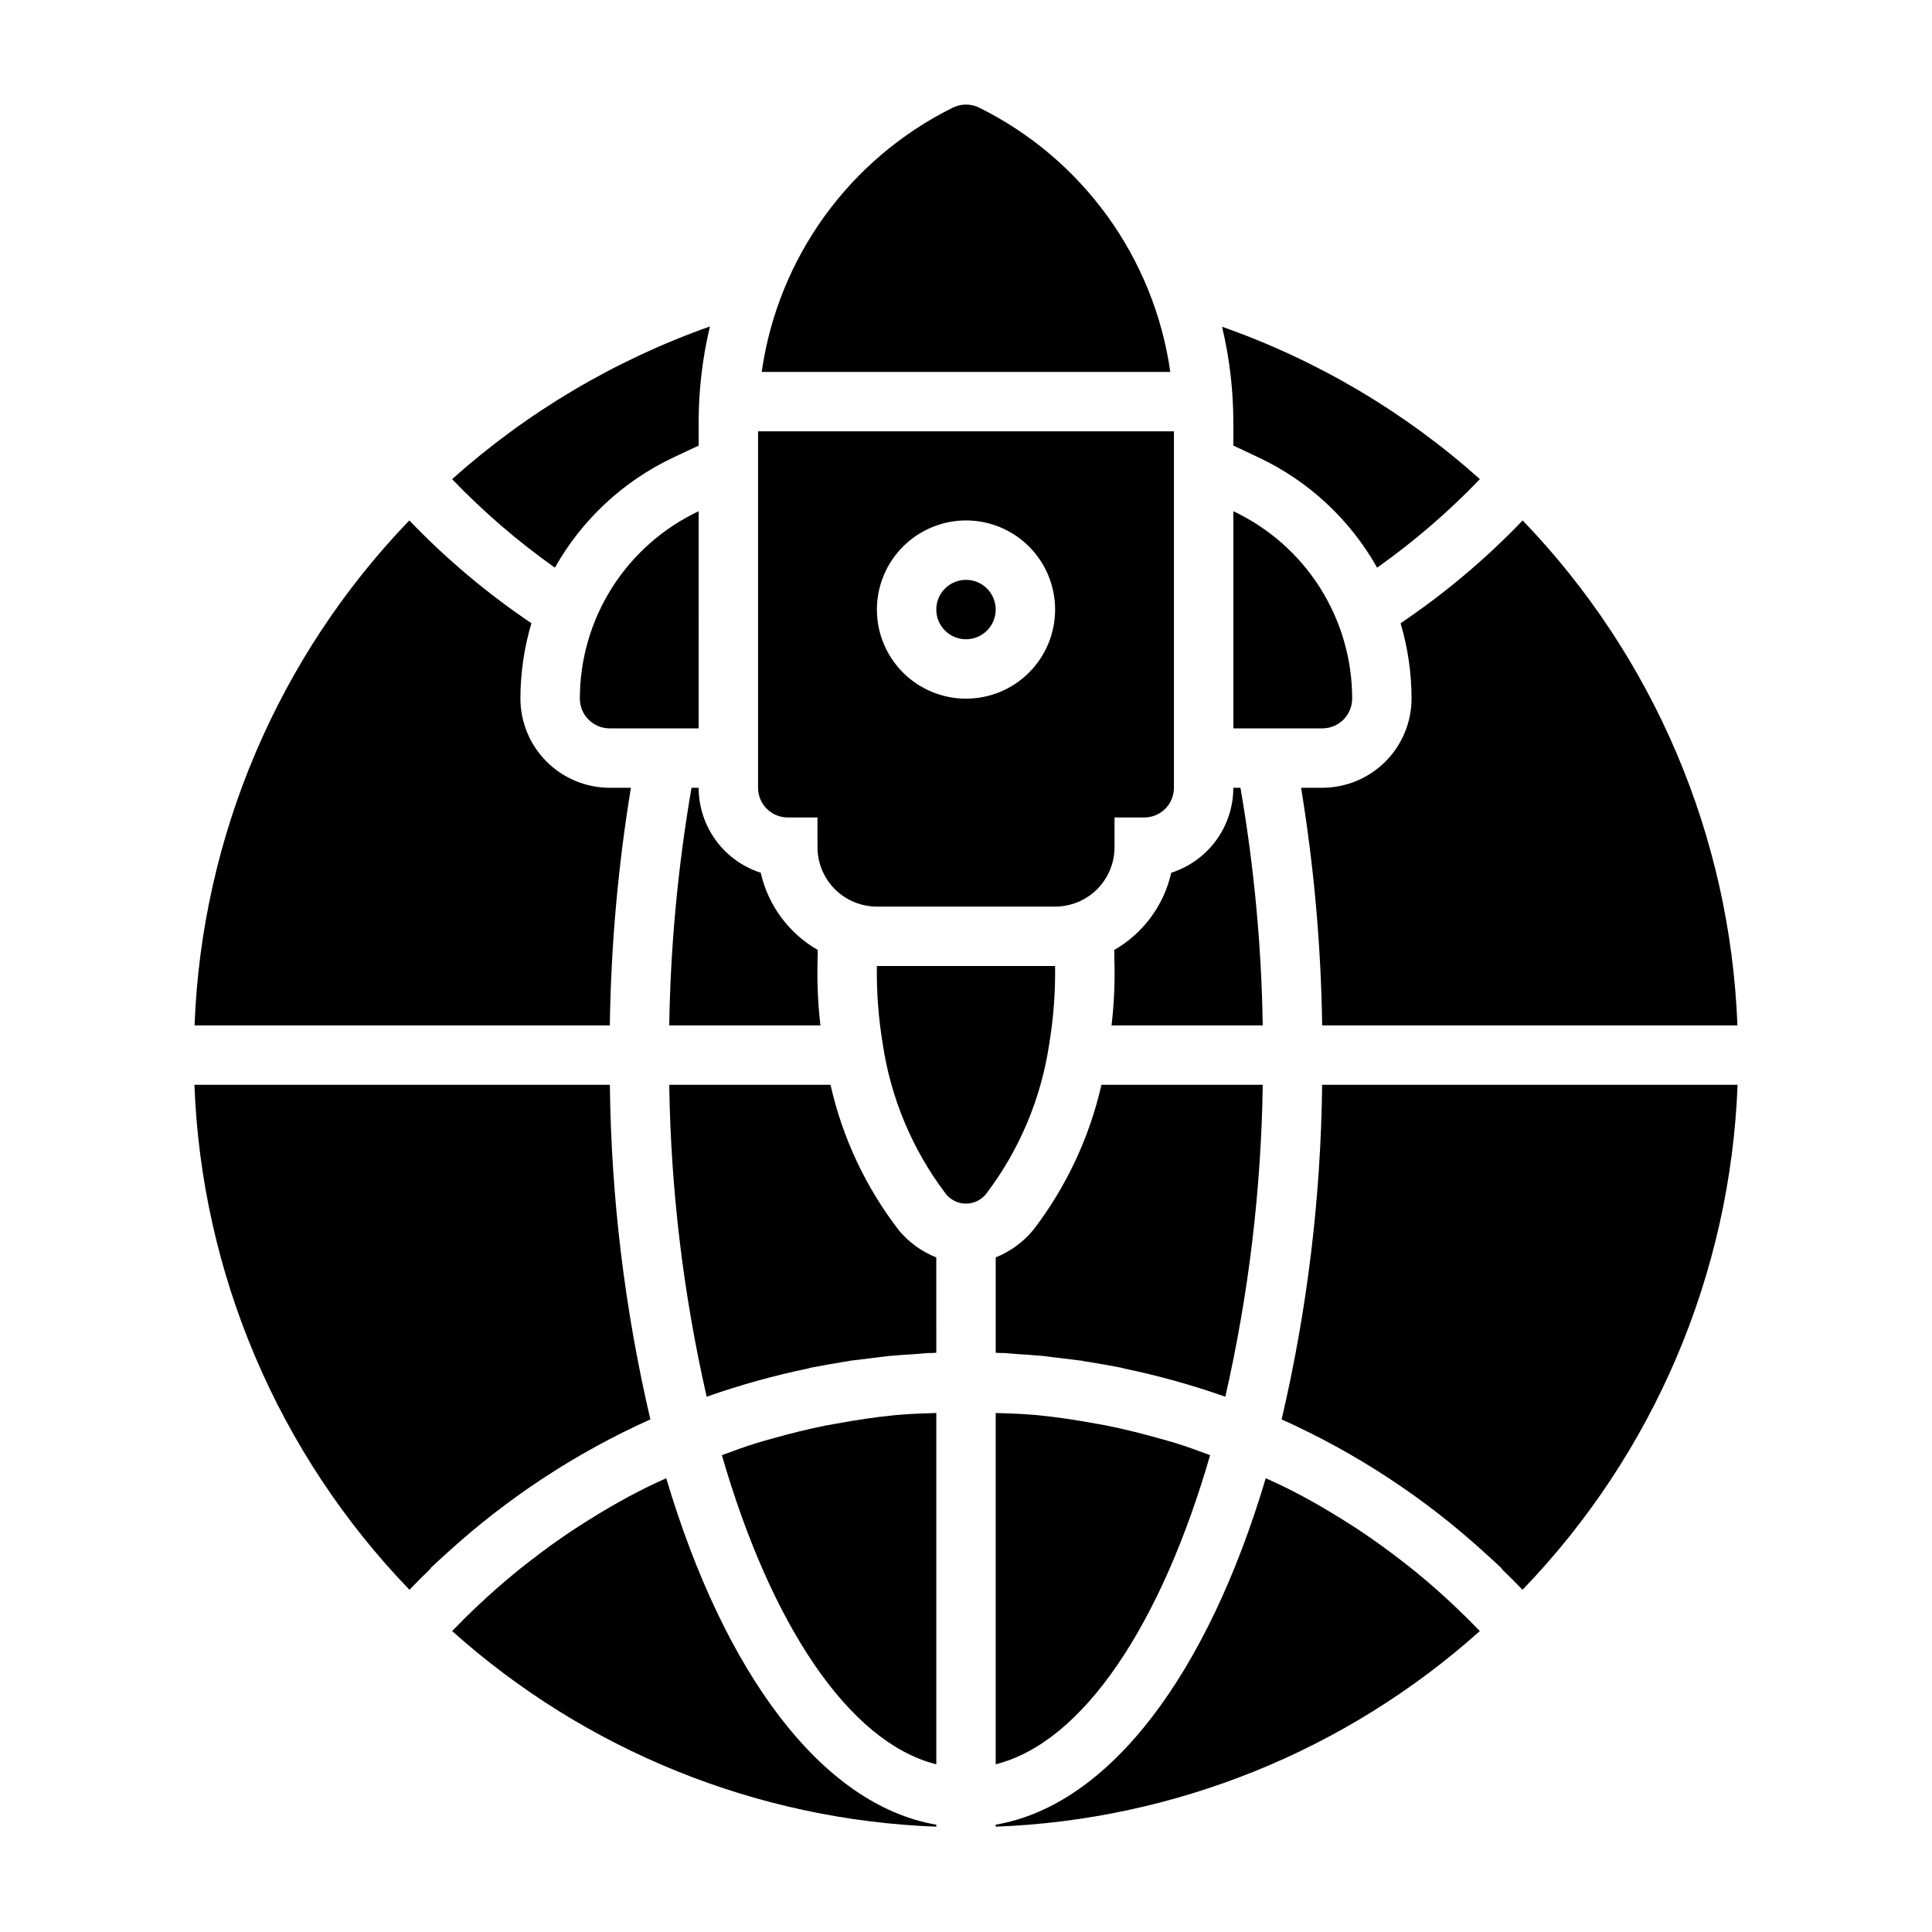
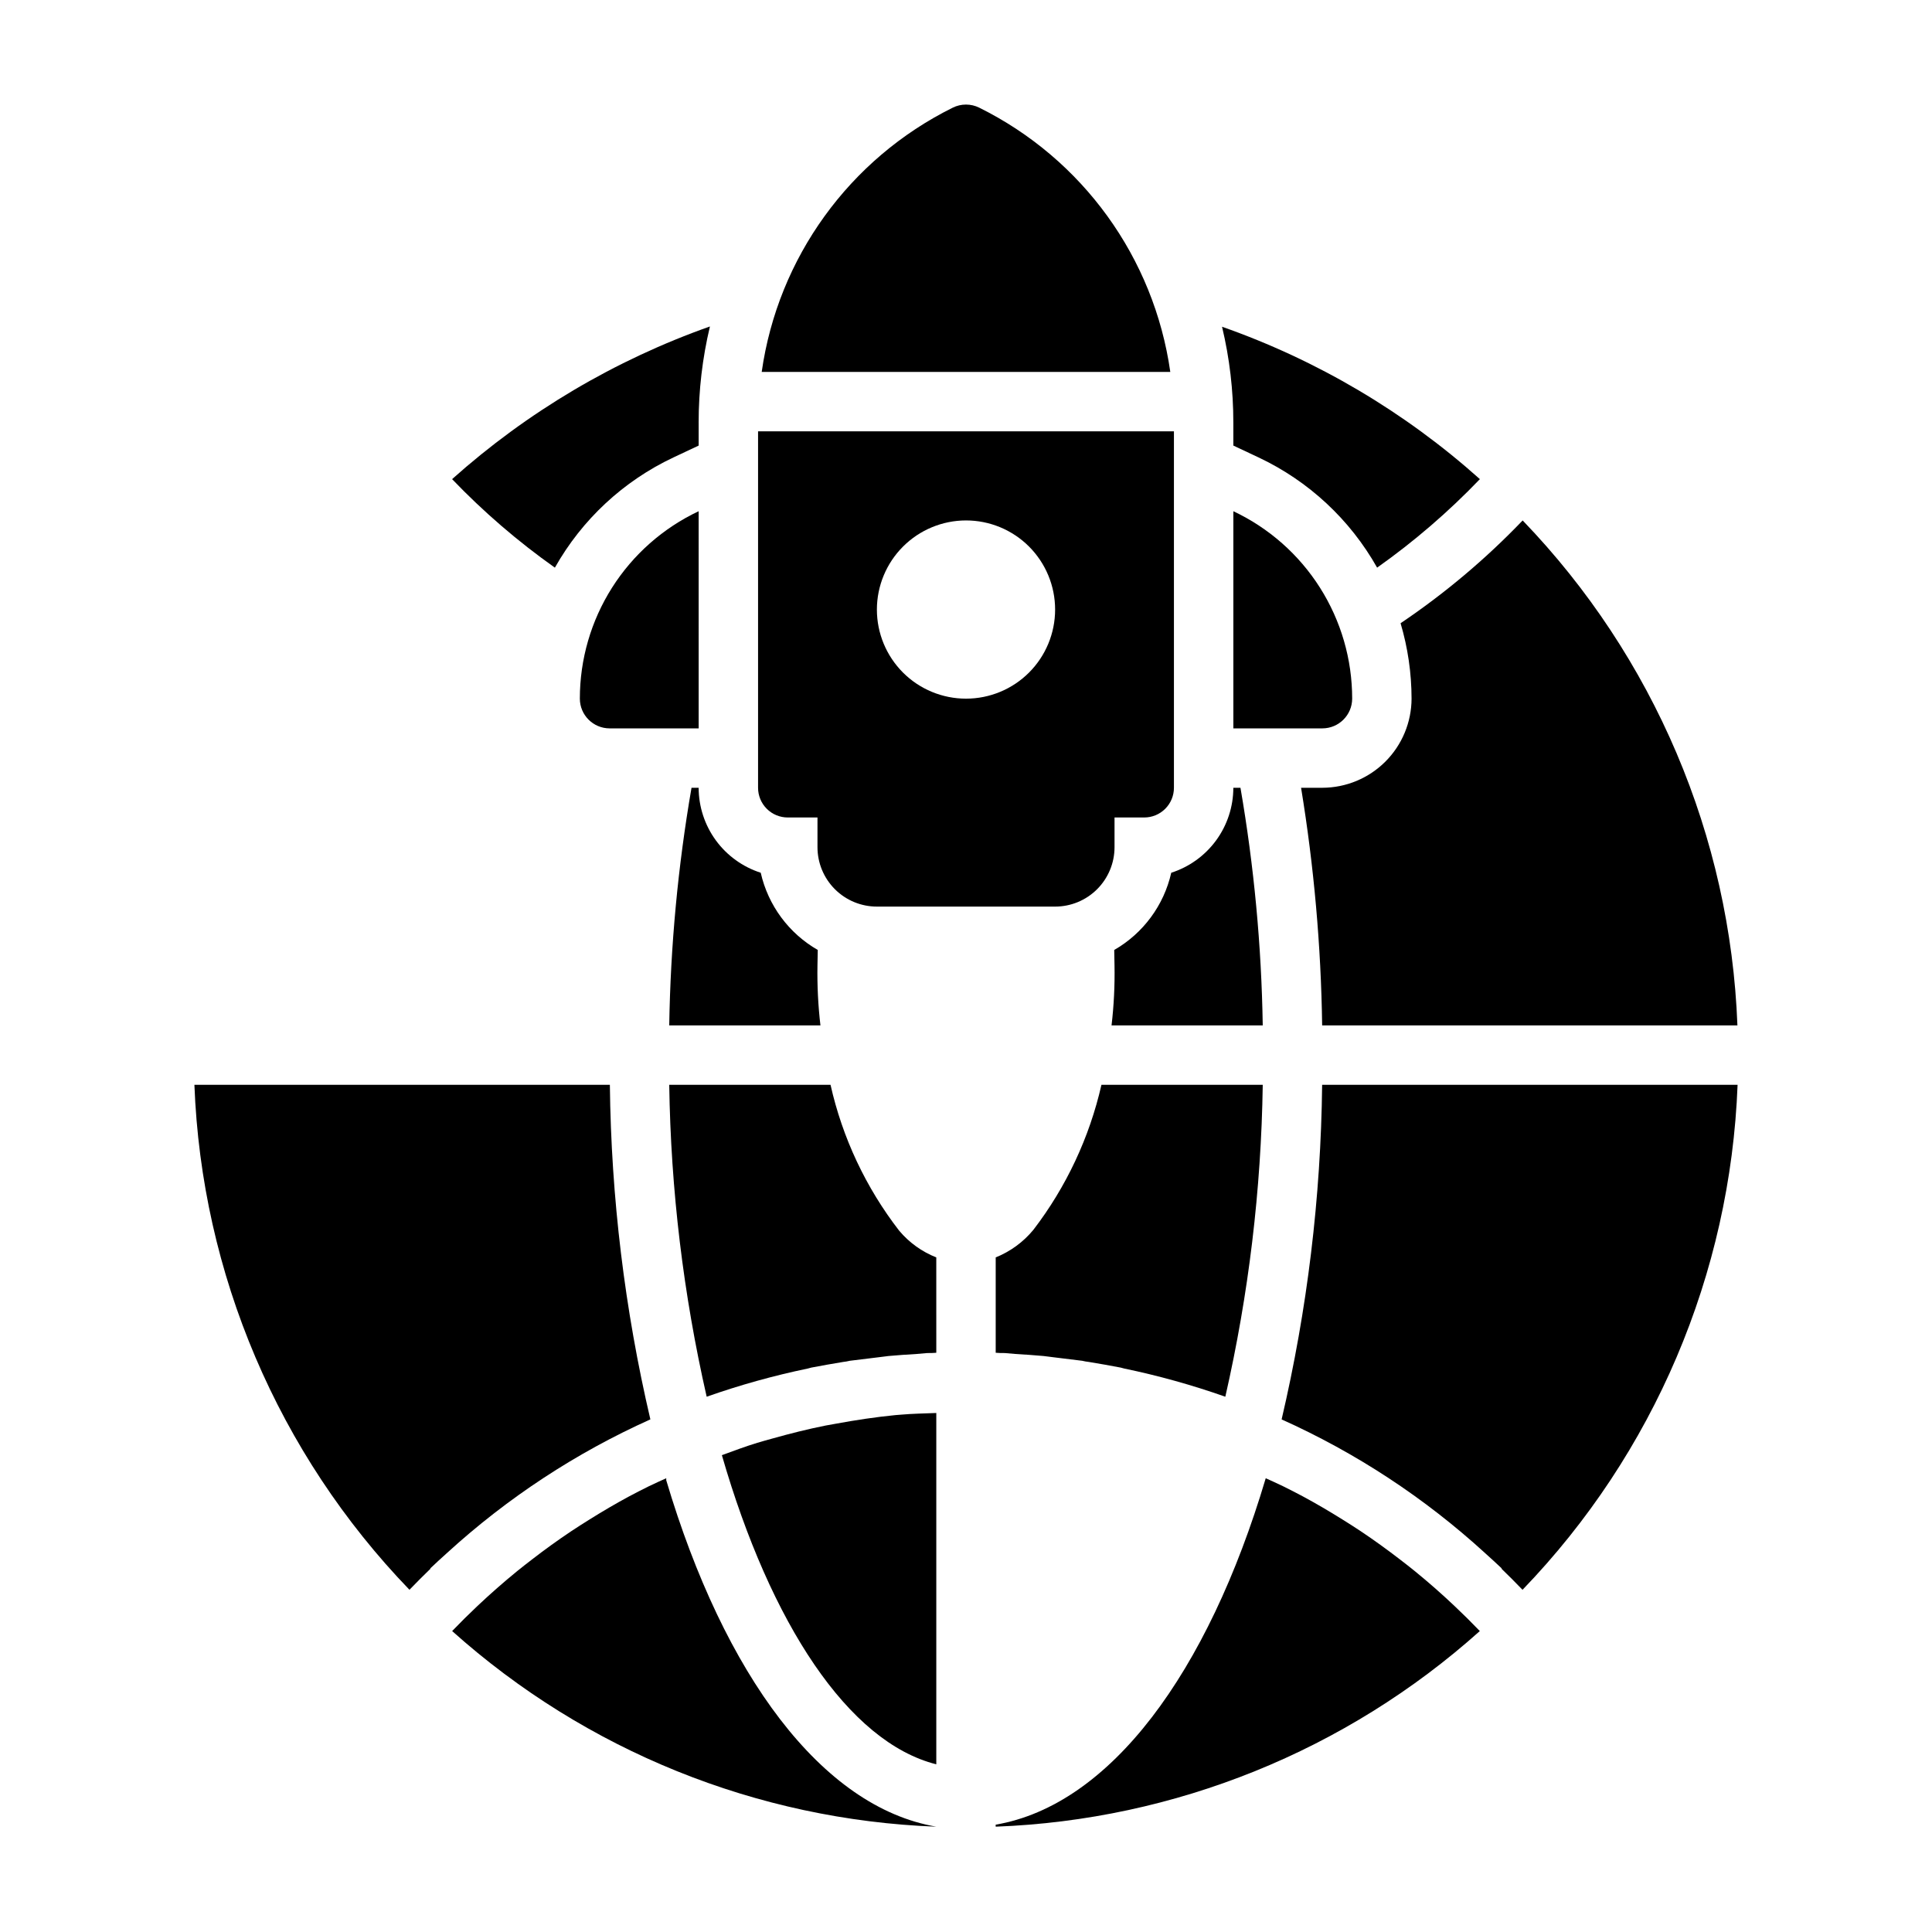
<svg xmlns="http://www.w3.org/2000/svg" fill="#000000" width="800px" height="800px" version="1.1" viewBox="144 144 512 512">
  <g>
    <path d="m322.46 265.23 6.691-3.148v-6.062h-0.004c-0.004-8.59 1-17.148 2.992-25.504-25.191 8.91-48.402 22.652-68.328 40.461 8.312 8.668 17.434 16.523 27.238 23.457 7.188-12.758 18.164-22.961 31.41-29.203z" />
    <path d="m381.27 519.02c-5.297 0.52-10.535 1.316-15.734 2.273-0.922 0.172-1.852 0.312-2.766 0.496-4.754 0.949-9.441 2.133-14.086 3.438-1.34 0.379-2.688 0.734-4.012 1.141-3.168 0.965-6.258 2.133-9.367 3.266 12.914 44.68 33.551 76.082 56.824 81.926v-93.102c-3.148 0.129-6.312 0.168-9.434 0.449-0.473 0.047-0.953 0.062-1.426 0.113z" />
-     <path d="m437.23 521.78c-0.914-0.184-1.844-0.324-2.766-0.496-5.195-0.957-10.434-1.754-15.734-2.273-0.473-0.047-0.953-0.066-1.426-0.109-3.121-0.281-6.285-0.32-9.434-0.449v93.102c23.273-5.844 43.91-37.246 56.824-81.926-3.106-1.133-6.199-2.301-9.367-3.266-1.328-0.406-2.676-0.762-4.012-1.141-4.648-1.309-9.332-2.492-14.086-3.441z" />
-     <path d="m320.56 535.75c-1.516 0.703-3.051 1.352-4.547 2.094-1.781 0.887-3.559 1.781-5.309 2.723-3.551 1.914-7.035 3.961-10.465 6.106-1.656 1.035-3.305 2.078-4.926 3.16-3.519 2.356-6.961 4.836-10.328 7.441-1.312 1.008-2.617 2.023-3.902 3.066-3.613 2.945-7.129 6.031-10.547 9.258-2.293 2.16-4.527 4.375-6.711 6.648l0.004 0.004c35.41 31.715 80.797 50.055 128.3 51.84v-0.531c-30.34-5.191-56.203-40.148-71.566-91.809z" />
+     <path d="m320.56 535.75c-1.516 0.703-3.051 1.352-4.547 2.094-1.781 0.887-3.559 1.781-5.309 2.723-3.551 1.914-7.035 3.961-10.465 6.106-1.656 1.035-3.305 2.078-4.926 3.16-3.519 2.356-6.961 4.836-10.328 7.441-1.312 1.008-2.617 2.023-3.902 3.066-3.613 2.945-7.129 6.031-10.547 9.258-2.293 2.16-4.527 4.375-6.711 6.648l0.004 0.004c35.41 31.715 80.797 50.055 128.3 51.84c-30.34-5.191-56.203-40.148-71.566-91.809z" />
    <path d="m518.91 560.34c-1.281-1.043-2.59-2.059-3.902-3.066-3.371-2.602-6.812-5.082-10.328-7.441-1.621-1.082-3.269-2.125-4.926-3.16-3.43-2.144-6.914-4.191-10.465-6.106-1.75-0.941-3.527-1.836-5.309-2.723-1.496-0.746-3.035-1.391-4.547-2.094-15.363 51.656-41.227 86.613-71.566 91.805v0.531c47.504-1.785 92.887-20.125 128.3-51.84-2.184-2.269-4.418-4.488-6.711-6.648-3.414-3.231-6.93-6.316-10.543-9.258z" />
    <path d="m364.1 431.49h-42.746c0.41 27.82 3.734 55.523 9.922 82.656 8.77-3.09 17.738-5.59 26.844-7.481 0.316-0.078 0.629-0.156 0.867-0.234 2.832-0.551 5.59-1.023 8.422-1.496 0.609-0.066 1.211-0.172 1.809-0.316 2.598-0.316 5.117-0.629 7.715-0.945 0.867-0.078 1.652-0.234 2.519-0.316 2.519-0.234 5.039-0.395 7.559-0.551 0.867-0.078 1.812-0.156 2.676-0.234 0.867 0 1.652 0 2.441-0.078l-0.004-25.27c-3.816-1.504-7.199-3.938-9.84-7.086-8.816-11.395-15.023-24.59-18.184-38.648z" />
    <path d="m327.26 352.77c-3.598 20.809-5.57 41.863-5.906 62.977h40.07c-0.617-5.277-0.879-10.59-0.789-15.902l0.078-4.094h0.004c-7.68-4.406-13.16-11.828-15.117-20.465-4.769-1.531-8.934-4.535-11.891-8.578-2.957-4.047-4.551-8.926-4.562-13.938z" />
    <path d="m494.38 431.49c-0.336 29.859-3.934 59.594-10.738 88.668 19.707 8.852 37.883 20.785 53.836 35.352l0.191 0.176c1.441 1.316 2.898 2.606 4.309 3.965l-0.07 0.074c1.895 1.828 3.754 3.691 5.578 5.59v-0.004c34.805-36.082 55.09-83.727 56.992-133.82z" />
    <path d="m518.08 329.15c-0.02 6.258-2.512 12.254-6.938 16.68s-10.422 6.918-16.68 6.938h-5.668 0.004c3.414 20.824 5.285 41.875 5.586 62.977h110.05c-1.891-50.086-22.148-97.719-56.914-133.82-9.781 10.207-20.629 19.336-32.352 27.238 1.922 6.488 2.902 13.223 2.91 19.992z" />
    <path d="m305.62 431.49h-110.1c1.902 50.094 22.191 97.738 56.992 133.82 1.824-1.898 3.684-3.762 5.578-5.59l-0.07-0.074c1.41-1.359 2.867-2.652 4.309-3.965l0.191-0.176c15.957-14.566 34.129-26.5 53.836-35.352-6.801-29.074-10.402-58.809-10.734-88.668z" />
    <path d="m478.64 431.49h-42.746c-3.176 13.949-9.324 27.055-18.027 38.414-2.664 3.242-6.102 5.758-9.996 7.32v25.27c0.789 0.078 1.574 0.078 2.441 0.078 0.867 0.078 1.812 0.156 2.676 0.234 2.519 0.156 5.039 0.316 7.559 0.551 0.867 0.078 1.652 0.234 2.519 0.316 2.598 0.316 5.117 0.629 7.715 0.945h-0.004c0.598 0.145 1.203 0.25 1.812 0.316 2.832 0.473 5.59 0.945 8.422 1.496 0.234 0.078 0.551 0.156 0.867 0.234 9.102 1.891 18.07 4.391 26.844 7.481 6.184-27.133 9.508-54.836 9.918-82.656z" />
-     <path d="m311.2 352.77h-5.668c-6.258-0.02-12.254-2.512-16.68-6.938s-6.918-10.422-6.938-16.68c0.008-6.769 0.988-13.504 2.914-19.992-11.727-7.902-22.57-17.031-32.355-27.238-34.766 36.105-55.023 83.738-56.914 133.82h110.05c0.305-21.102 2.172-42.152 5.59-62.977z" />
    <path d="m439.28 395.75 0.078 4.094c0.094 5.312-0.168 10.625-0.789 15.902h40.07c-0.332-21.113-2.309-42.168-5.906-62.977h-1.887c-0.008 5.012-1.605 9.891-4.562 13.938-2.957 4.043-7.121 7.047-11.891 8.578-1.953 8.637-7.438 16.059-15.113 20.465z" />
    <path d="m470.85 262.08 6.691 3.148c13.246 6.242 24.223 16.445 31.41 29.203 9.805-6.934 18.922-14.789 27.234-23.457-19.906-17.812-43.125-31.531-68.328-40.383 1.992 8.328 2.996 16.863 2.992 25.426z" />
-     <path d="m407.87 305.54c0 4.348-3.523 7.871-7.871 7.871s-7.875-3.523-7.875-7.871 3.527-7.871 7.875-7.871 7.871 3.523 7.871 7.871" />
    <path d="m352.77 360.64h7.871v7.875c0 4.176 1.66 8.18 4.613 11.133s6.957 4.609 11.133 4.609h47.23c4.176 0 8.18-1.656 11.133-4.609s4.613-6.957 4.613-11.133v-7.875h7.871c2.09 0.004 4.09-0.828 5.566-2.305 1.477-1.477 2.305-3.477 2.305-5.566v-94.465h-110.21v94.465c0 2.09 0.828 4.09 2.305 5.566 1.477 1.477 3.481 2.309 5.566 2.305zm47.23-78.719h0.004c6.262 0 12.27 2.488 16.699 6.918 4.426 4.43 6.914 10.434 6.914 16.699 0 6.262-2.488 12.27-6.914 16.699-4.43 4.43-10.438 6.914-16.699 6.914-6.266 0-12.273-2.484-16.699-6.914-4.43-4.43-6.918-10.438-6.918-16.699 0.008-6.262 2.496-12.266 6.926-16.691 4.426-4.43 10.43-6.918 16.691-6.926z" />
    <path d="m403.52 172.54c-2.219-1.105-4.824-1.105-7.043 0-27.379 13.57-46.316 39.766-50.617 70.02h108.28c-4.305-30.254-23.238-56.449-50.621-70.02z" />
-     <path d="m423.61 400h-47.23c-0.098 6.957 0.43 13.914 1.574 20.781 2.137 14.258 7.789 27.758 16.453 39.281 1.273 1.824 3.363 2.91 5.59 2.91s4.312-1.086 5.586-2.91c8.664-11.523 14.32-25.023 16.453-39.281 1.145-6.867 1.672-13.824 1.574-20.781z" />
    <path d="m502.34 329.15c0.004-10.41-2.957-20.613-8.531-29.406-5.574-8.797-13.539-15.824-22.957-20.266v57.547h23.617-0.004c4.344-0.016 7.859-3.531 7.875-7.875z" />
    <path d="m329.15 279.48c-9.418 4.441-17.379 11.469-22.957 20.266-5.574 8.793-8.531 18.996-8.527 29.406 0.012 4.344 3.527 7.859 7.871 7.875h23.617z" />
  </g>
</svg>